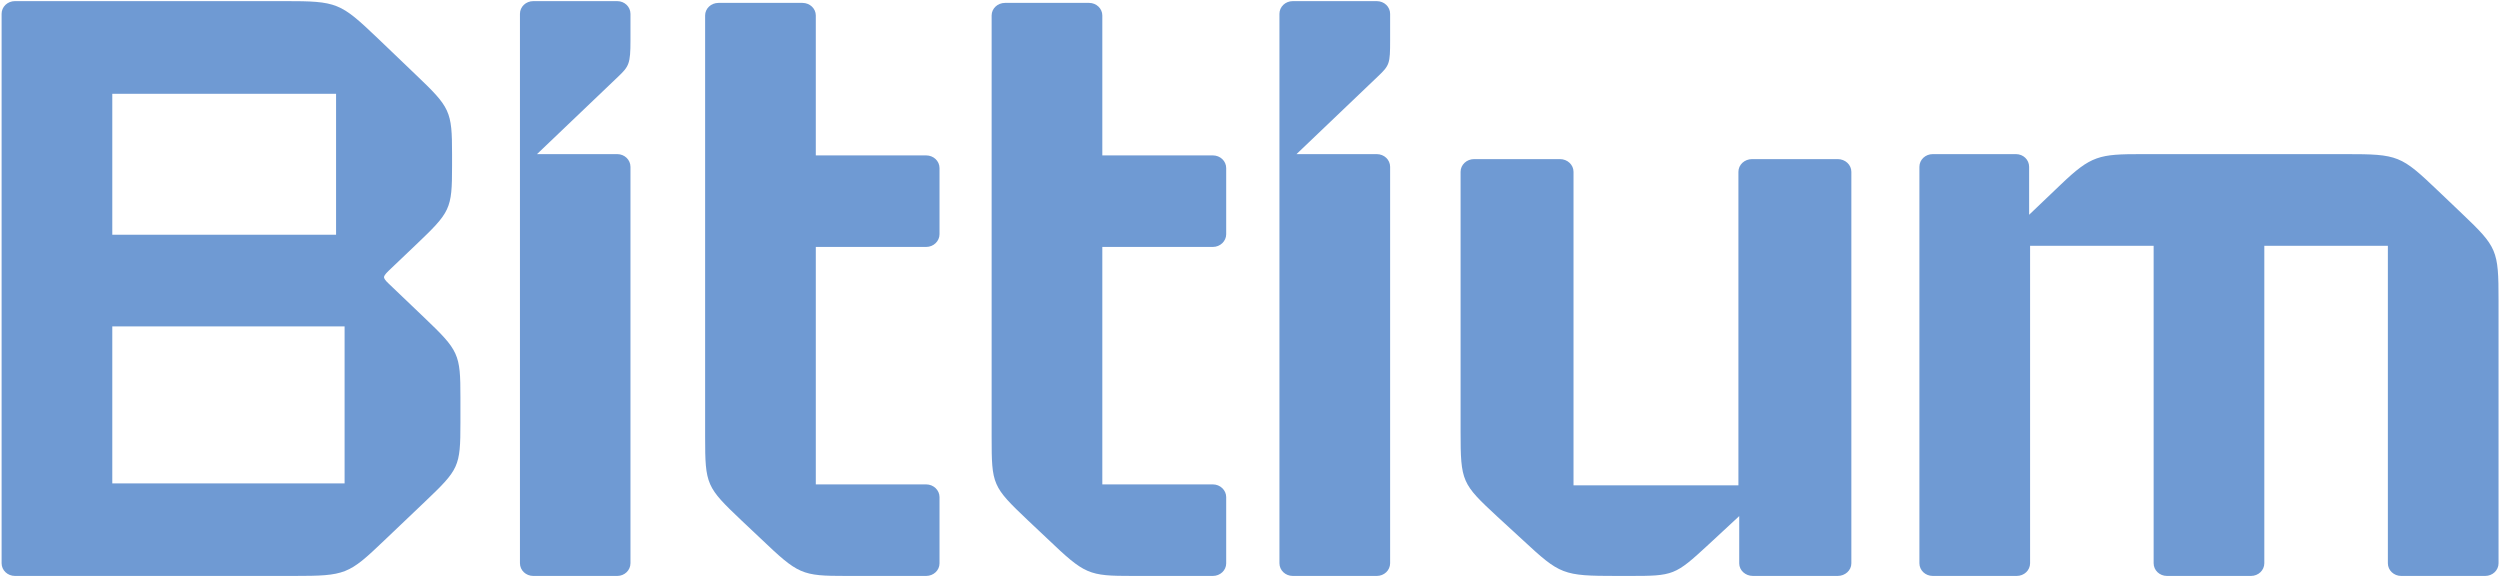
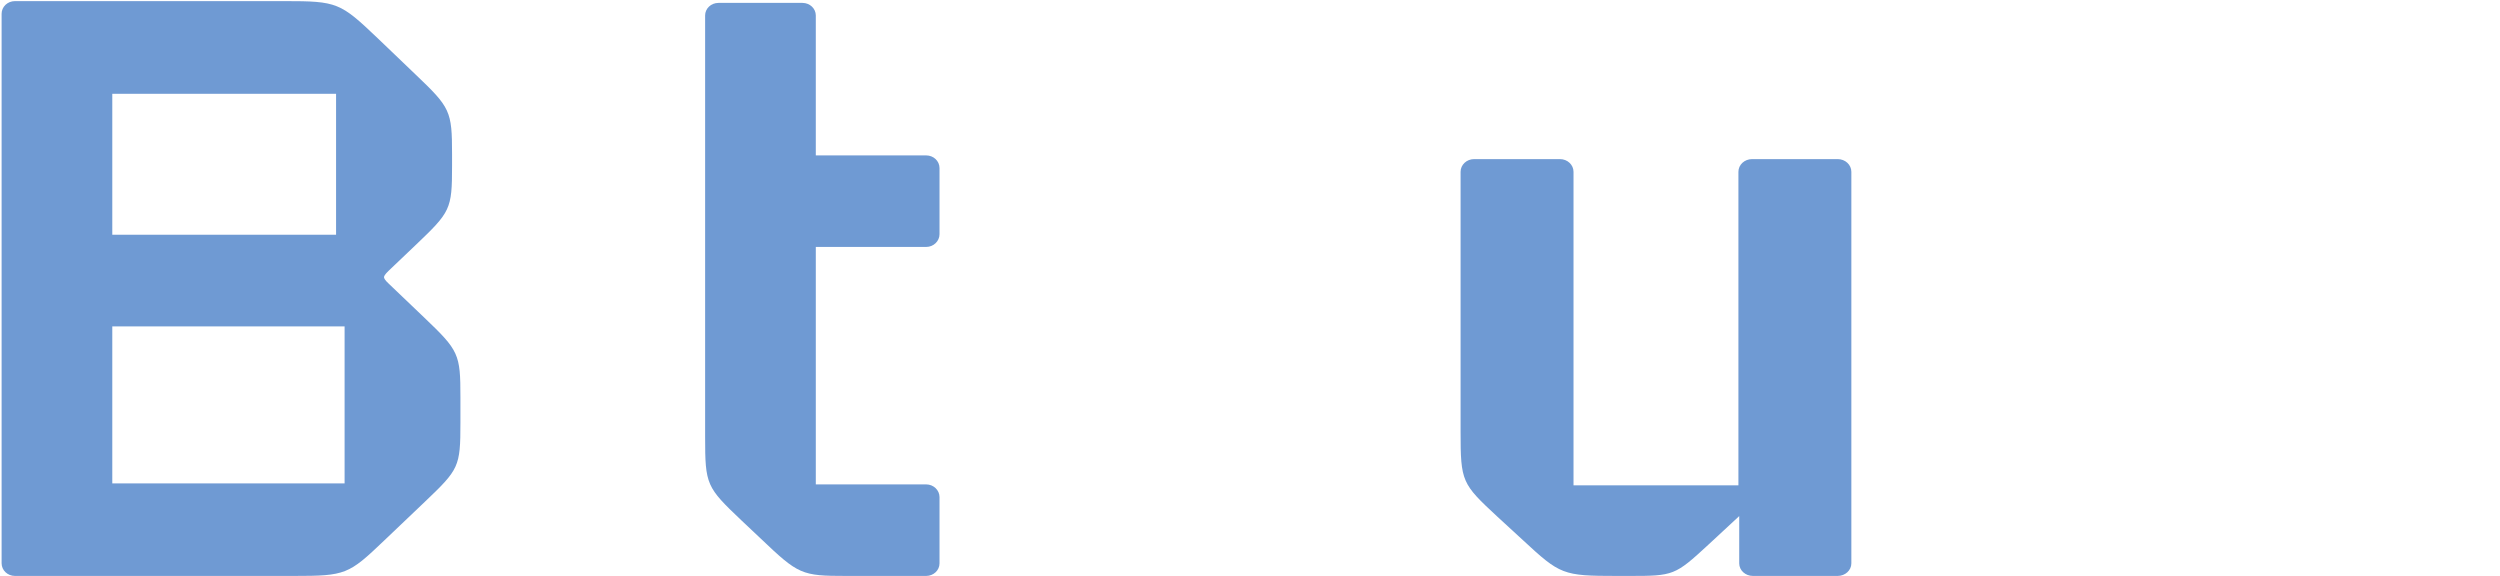
<svg xmlns="http://www.w3.org/2000/svg" version="1.2" viewBox="0 0 1554 358" width="1554" height="358">
  <title>BITTI</title>
  <defs>
    <clipPath clipPathUnits="userSpaceOnUse" id="cp1">
-       <path d="m1553.08 95.76v262.24h-359.95v-262.24z" />
-     </clipPath>
+       </clipPath>
    <clipPath clipPathUnits="userSpaceOnUse" id="cp2">
      <path d="m286.24 0.7v357.3h-285.24v-357.3z" />
    </clipPath>
    <clipPath clipPathUnits="userSpaceOnUse" id="cp3">
-       <path d="m391.93 0.69v357.31h-68.74v-357.31z" />
-     </clipPath>
+       </clipPath>
    <clipPath clipPathUnits="userSpaceOnUse" id="cp4">
-       <path d="m864.05 0.69v357.31h-68.74v-357.31z" />
+       <path d="m864.05 0.69h-68.74v-357.31z" />
    </clipPath>
  </defs>
  <style>
		.s0 { fill: #6f9ad3 } 
	</style>
  <g id="Page-1">
    <g id="Bittium-Logo-Base">
      <g id="Main-navigation">
        <g id="Bittium-Logo">
          <path id="Fill-1" fill-rule="evenodd" class="s0" d="m575.7 96.6h-68.6v-87c0-4.3-3.7-7.8-8.3-7.8h-52.2c-4.6 0-8.3 3.5-8.3 7.8v262c0 29.8 0.8 31.2 22.6 51.9l12.2 11.5c23.2 22.1 25.2 23 52.8 23h49.8c4.6 0 8.3-3.5 8.3-7.8v-41.2c0-4.3-3.7-7.9-8.3-7.9h-68.6v-147.6h68.6c4.6 0 8.3-3.6 8.3-7.9v-41.1c0-4.4-3.7-7.9-8.3-7.9z" />
-           <path id="Fill-3" fill-rule="evenodd" class="s0" d="m753.9 96.6h-68.7v-87c0-4.3-3.7-7.8-8.2-7.8h-52.3c-4.6 0-8.3 3.5-8.3 7.8v262c0 29.8 0.4 30.8 22.6 51.9l12.2 11.5c23.3 22.2 25.3 23 52.9 23h49.8c4.6 0 8.3-3.5 8.3-7.8v-41.2c0-4.3-3.7-7.9-8.3-7.9h-68.7v-147.6h68.7c4.6 0 8.3-3.6 8.3-7.9v-41.1c0-4.4-3.7-7.9-8.3-7.9z" />
          <path id="Fill-5" fill-rule="evenodd" class="s0" d="m1142.3 98.9h-53.2c-4.7 0-8.5 3.5-8.5 7.9v194.9h-102.5v-194.9c0-4.4-3.8-7.9-8.4-7.9h-53.4c-4.6 0-8.4 3.5-8.4 7.9v161.6c0 31 0.8 32.3 22.8 52.7l16 14.7c23.1 21.4 24.7 22.2 58.3 22.2h8c27.3 0 28.2-0.3 48.9-19.4l19.2-17.8v29.4c0 4.3 3.8 7.8 8.5 7.8h52.7c4.7 0 8.5-3.5 8.5-7.8v-243.4c0-4.4-3.8-7.9-8.5-7.9z" />
          <g id="Group-9">
            <g id="Clip-8">
						</g>
            <g id="Clip-Path: Clip-Path: Fill-7" clip-path="url(#cp1)">
              <g id="Clip-Path: Fill-7">
-                 <path id="Fill-7" fill-rule="evenodd" class="s0" d="m1530.5 132.9l-14.9-14.2c-23.2-22.1-24.7-22.9-57.6-22.9h-126.6c-26.6 0-31.5 0.8-50.5 19l-19.6 18.7v-29.8c0-4.4-3.6-7.9-8.2-7.9h-51.7c-4.6 0-8.3 3.5-8.3 7.9v246.4c0 4.4 3.7 7.9 8.3 7.9h52.2c4.6 0 8.3-3.5 8.3-7.9v-197.3h76.8v197.3c0 4.4 3.7 7.9 8.3 7.9h52.2c4.6 0 8.3-3.5 8.3-7.9v-197.3h76.8v197.3c0 4.4 3.7 7.9 8.3 7.9h52.2c4.6 0 8.3-3.5 8.3-7.9v-163.6c0-31.1-0.9-32.9-22.6-53.6z" />
-               </g>
+                 </g>
            </g>
          </g>
          <g id="Group-12">
            <g id="Clip-11">
						</g>
            <g id="Clip-Path: Clip-Path: Fill-10" clip-path="url(#cp2)">
              <g id="Clip-Path: Fill-10">
                <path id="Fill-10" fill-rule="evenodd" class="s0" d="m263.7 197.4c21.6 20.6 22.5 22.6 22.5 49.5v15.9c0 27.5-0.9 28.9-22.2 49.2l-25.3 24.1c-22 21-23.9 21.9-55.9 21.9h-173.5c-4.6 0-8.3-3.5-8.3-7.9v-341.5c0-4.4 3.7-7.9 8.3-7.9h167.7c32.6 0 34.5 0.9 57.7 23l23.7 22.7c21.5 20.5 22.6 22.5 22.6 49.5v7.3c0 27-1 28.5-22.6 49.1l-16.8 16c-2.4 2.3-2.9 3.4-2.9 4 0 0.6 0.5 1.8 2.9 4zm-193.9-139.1v87.6h139.1v-87.6zm0 144.6v97.6h144.4v-97.6z" />
              </g>
            </g>
          </g>
          <g id="Group-15">
            <g id="Clip-14">
						</g>
            <g id="Clip-Path: Clip-Path: Fill-13" clip-path="url(#cp3)">
              <g id="Clip-Path: Fill-13">
-                 <path id="Fill-13" fill-rule="evenodd" class="s0" d="m383.7 0.7h-52.2c-4.6 0-8.3 3.5-8.3 7.9v341.5c0 4.4 3.7 7.9 8.3 7.9h52.2c4.5 0 8.2-3.5 8.2-7.9v-246.4c0-4.4-3.7-7.9-8.2-7.9h-49.9c0 0 47.7-45.5 50.6-48.3 6.6-6.3 7.5-8 7.5-22.4v-16.5c0-4.4-3.7-7.9-8.2-7.9z" />
-               </g>
+                 </g>
            </g>
          </g>
          <g id="Group-18">
            <g id="Clip-17">
						</g>
            <g id="Clip-Path: Clip-Path: Fill-16" clip-path="url(#cp4)">
              <g id="Clip-Path: Fill-16">
                <path id="Fill-16" fill-rule="evenodd" class="s0" d="m855.8 0.7h-52.2c-4.6 0-8.3 3.5-8.3 7.9v341.5c0 4.4 3.7 7.9 8.3 7.9h52.2c4.6 0 8.3-3.5 8.3-7.9v-246.4c0-4.4-3.7-7.9-8.3-7.9h-49.9c0 0 47.7-45.5 50.6-48.3 7.3-6.9 7.6-8 7.6-22.4v-16.5c0-4.4-3.7-7.9-8.3-7.9z" />
              </g>
            </g>
          </g>
        </g>
      </g>
    </g>
  </g>
</svg>